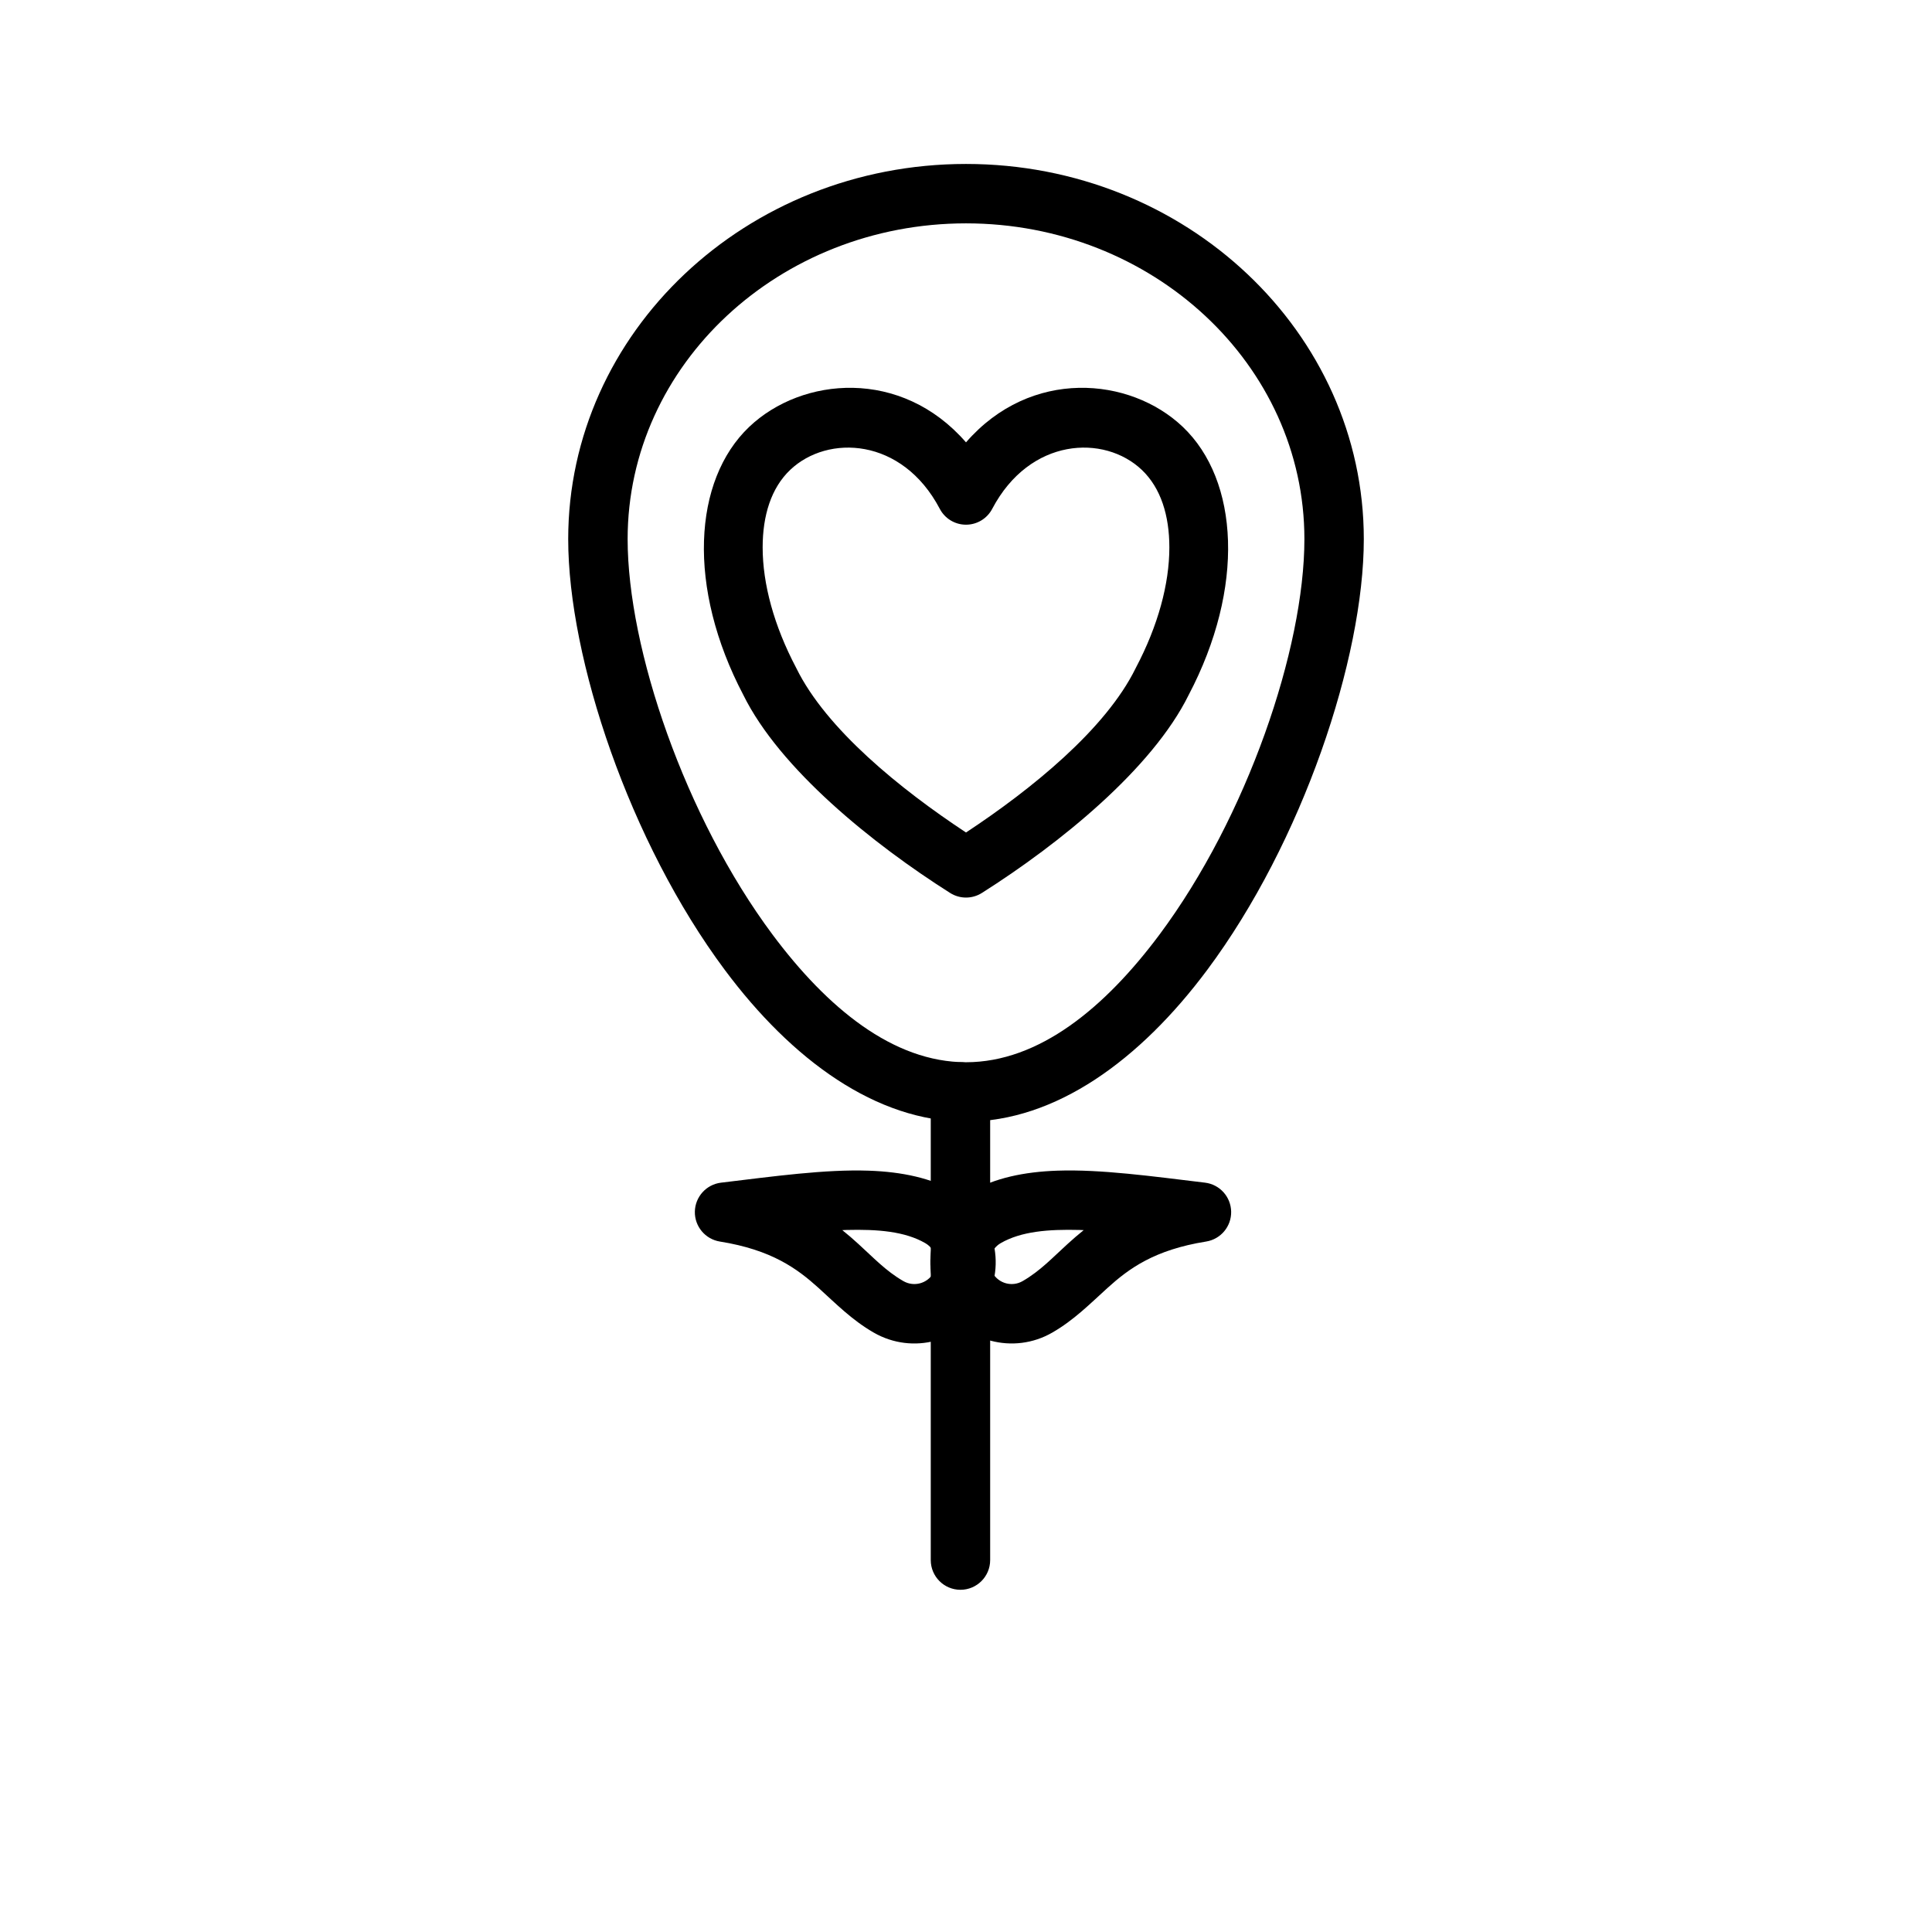
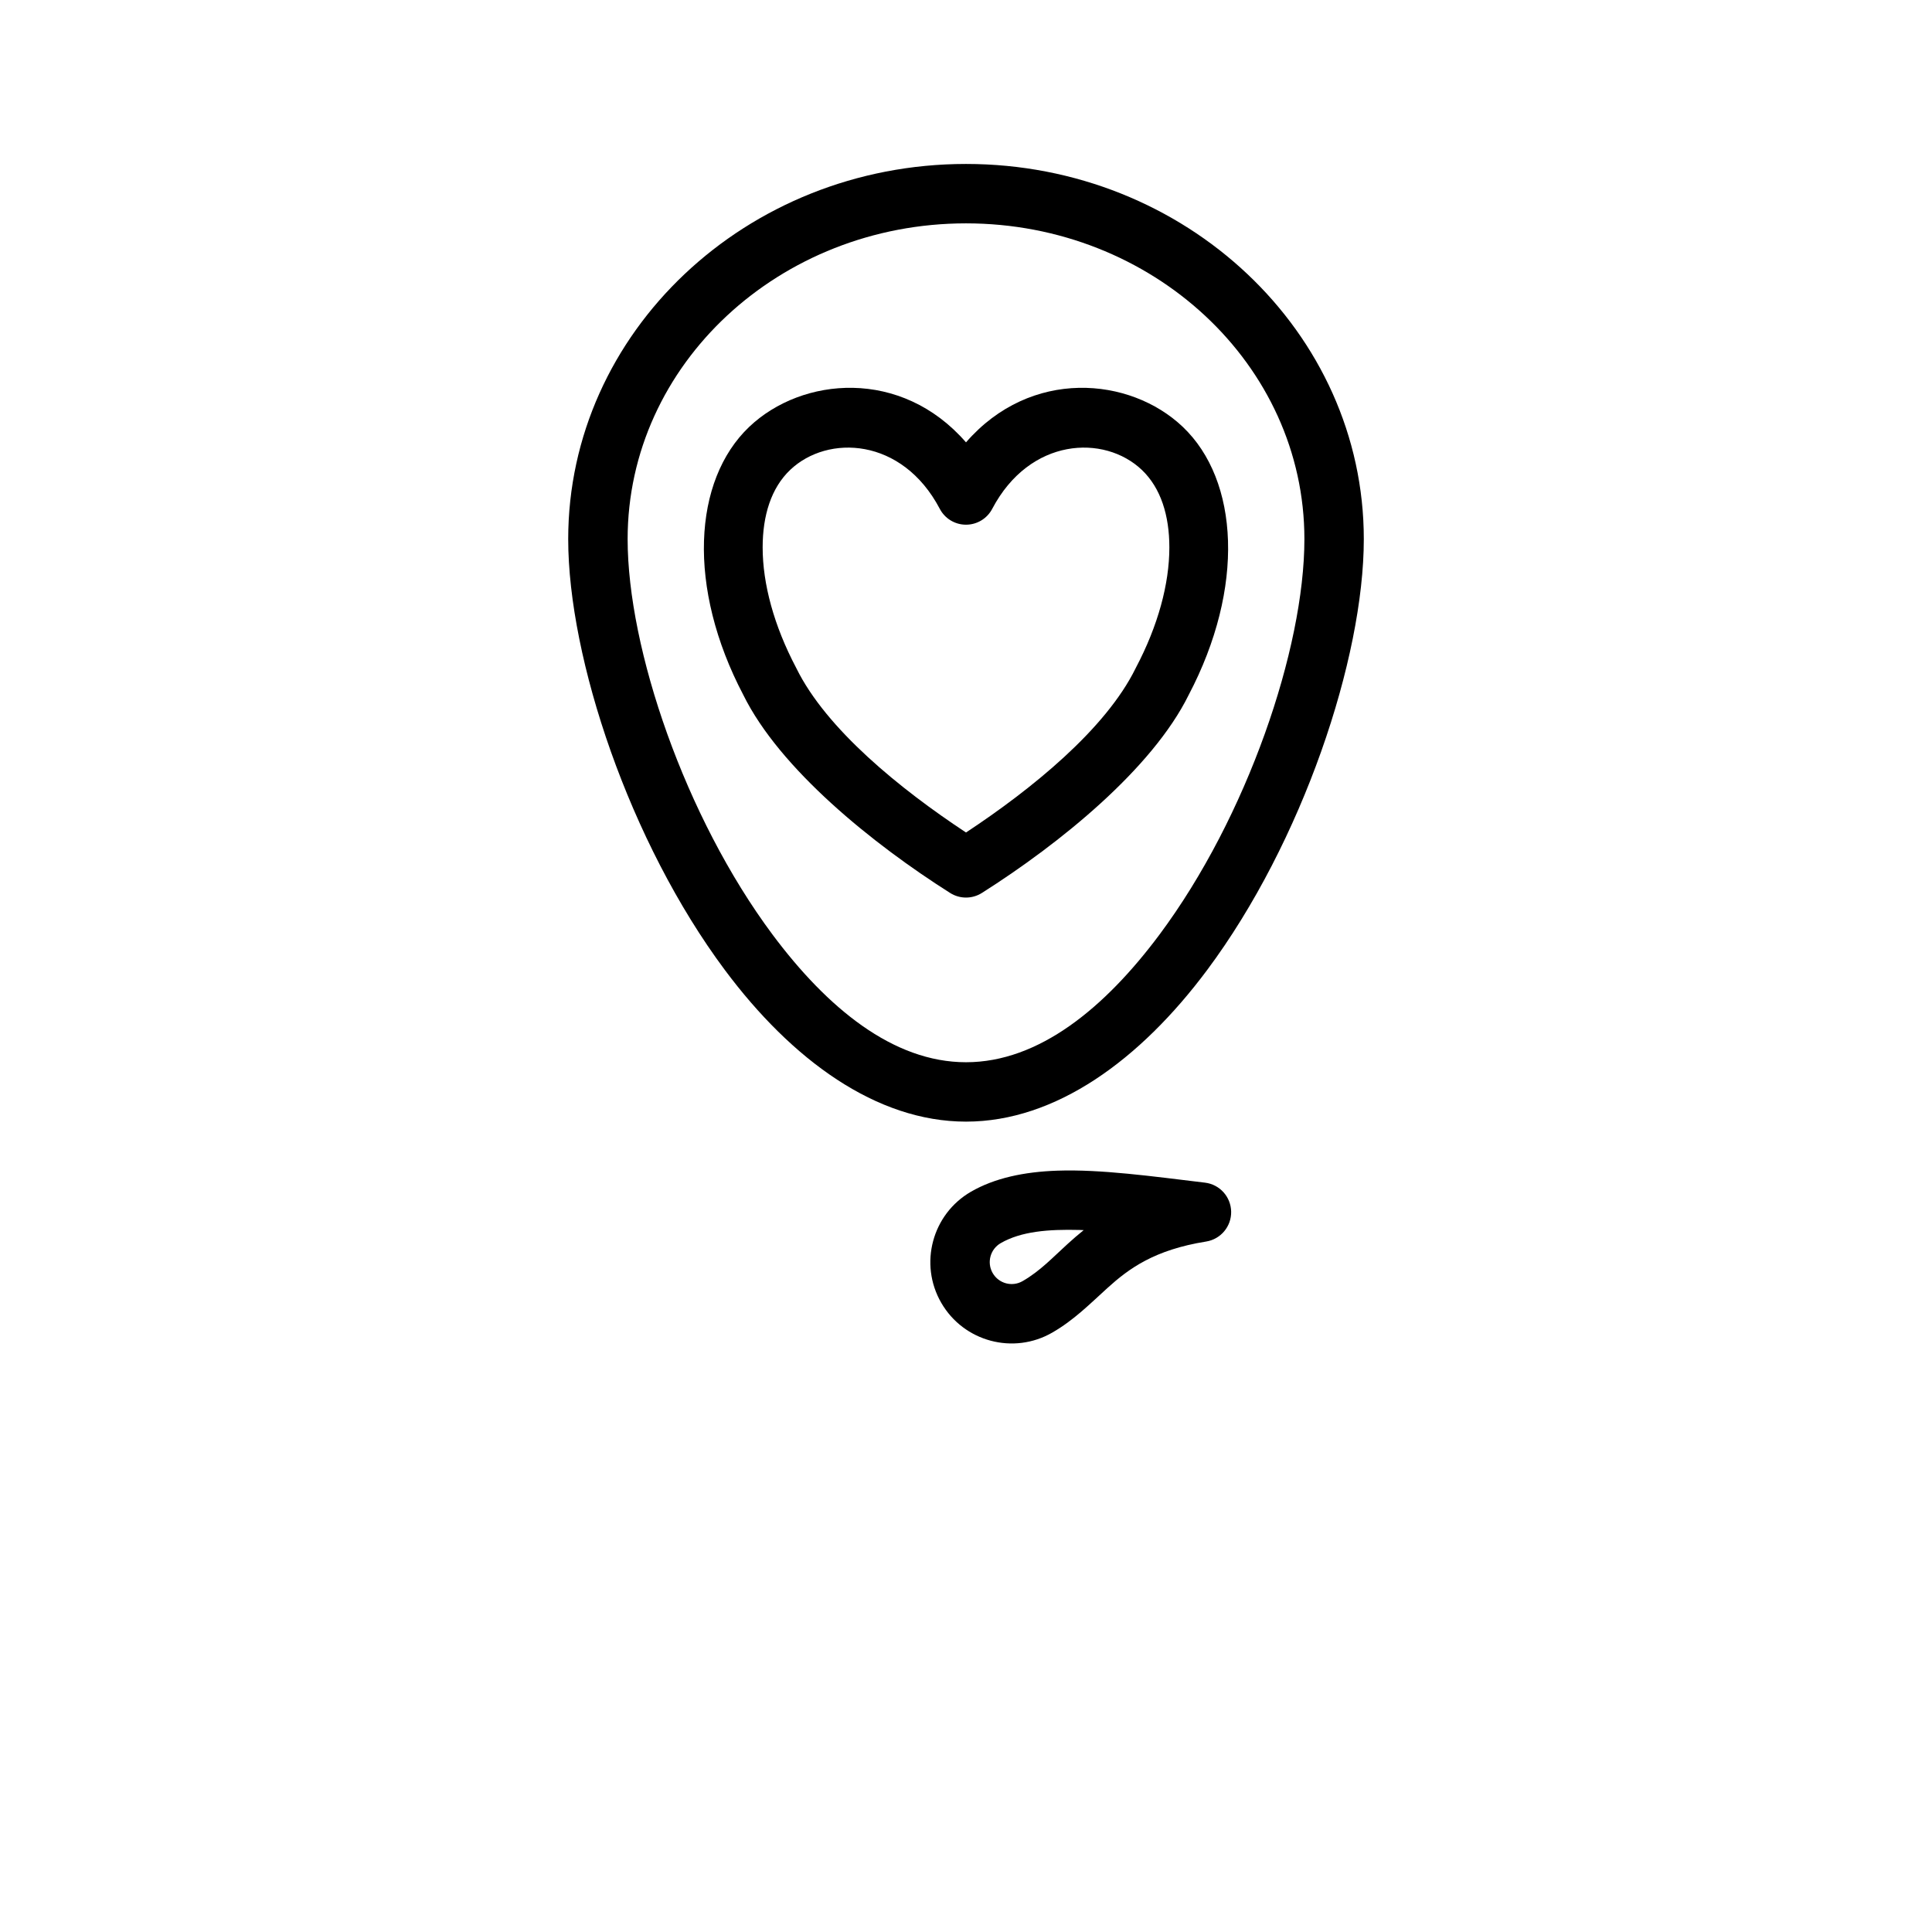
<svg xmlns="http://www.w3.org/2000/svg" fill="#000000" width="800px" height="800px" version="1.1" viewBox="144 144 512 512">
  <g fill-rule="evenodd">
    <path d="m400 261.23c17.16-19.758 43.453-17.398 57.434-4.125 14.957 14.219 16.516 42.637 1.574 71.07-9.668 19.586-34.18 39.406-54.789 52.461-2.582 1.637-5.856 1.637-8.438 0-20.609-13.051-45.121-32.875-54.789-52.461-14.941-28.434-13.383-56.852 1.574-71.07 13.98-13.273 40.273-15.633 57.434 4.125zm0 103.39c17.414-11.492 37.031-27.395 44.949-43.516l0.094-0.188c5.84-11.082 8.848-22.152 8.848-31.852 0-8.406-2.234-15.727-7.305-20.547-9.949-9.445-29.66-8.598-39.629 10.312-1.355 2.598-4.031 4.219-6.957 4.219-2.93 0-5.606-1.621-6.957-4.219-9.965-18.91-29.676-19.758-39.629-10.312-5.07 4.816-7.305 12.137-7.305 20.547 0 9.699 3.008 20.766 8.848 31.852l0.094 0.188c7.918 16.121 27.535 32.023 44.949 43.516z" />
-     <path d="m390.66 433.38v124.06c0 4.344 3.527 7.871 7.871 7.871s7.871-3.527 7.871-7.871v-124.06c0-4.344-3.527-7.871-7.871-7.871s-7.871 3.527-7.871 7.871z" />
    <path d="m463.64 473.02c3.891-0.629 6.707-4.016 6.629-7.934-0.078-3.922-3.023-7.195-6.926-7.668-14.012-1.684-27.598-3.574-39.125-3.18-8.879 0.301-16.672 1.984-22.891 5.574-10.297 5.953-13.84 19.145-7.887 29.441 5.953 10.312 19.145 13.84 29.441 7.887 5.715-3.289 9.902-7.543 14.641-11.84 5.606-5.07 12.344-10.078 26.121-12.281zm-32.449-3.023-1.164-0.047c-8.172-0.203-15.414 0.363-20.828 3.496-2.785 1.605-3.731 5.164-2.125 7.934 1.605 2.785 5.164 3.731 7.934 2.125 4.707-2.707 8.047-6.344 11.949-9.871 1.355-1.227 2.738-2.441 4.234-3.637z" />
-     <path d="m335.07 457.42c-3.891 0.473-6.848 3.746-6.926 7.668-0.078 3.922 2.754 7.305 6.629 7.934 13.777 2.203 20.516 7.211 26.137 12.281 4.738 4.297 8.91 8.551 14.625 11.84 10.312 5.953 23.508 2.426 29.457-7.887 5.934-10.297 2.41-23.488-7.902-29.441-6.219-3.59-13.996-5.273-22.891-5.574-11.523-0.395-25.098 1.496-39.125 3.18zm32.148 12.578c1.496 1.195 2.898 2.41 4.234 3.637 3.906 3.527 7.242 7.164 11.949 9.871 2.785 1.605 6.344 0.66 7.949-2.125 1.59-2.769 0.645-6.328-2.141-7.934-5.414-3.133-12.641-3.699-20.828-3.496z" />
    <path d="m400 187.45c-58.316 0-105.42 44.699-105.42 99.422 0 31.613 16.262 80.324 41.516 114.19 17.789 23.867 40.164 40.18 63.906 40.18s46.113-16.312 63.906-40.18c25.254-33.867 41.516-82.578 41.516-114.19 0-54.727-47.105-99.422-105.42-99.422zm0 15.742c49.359 0 89.68 37.359 89.68 83.68 0 29.031-15.207 73.668-38.383 104.78-14.5 19.445-31.961 33.852-51.293 33.852-19.332 0-36.793-14.406-51.293-33.852-23.176-31.109-38.383-75.746-38.383-104.78 0-46.32 40.32-83.68 89.68-83.68z" />
  </g>
</svg>